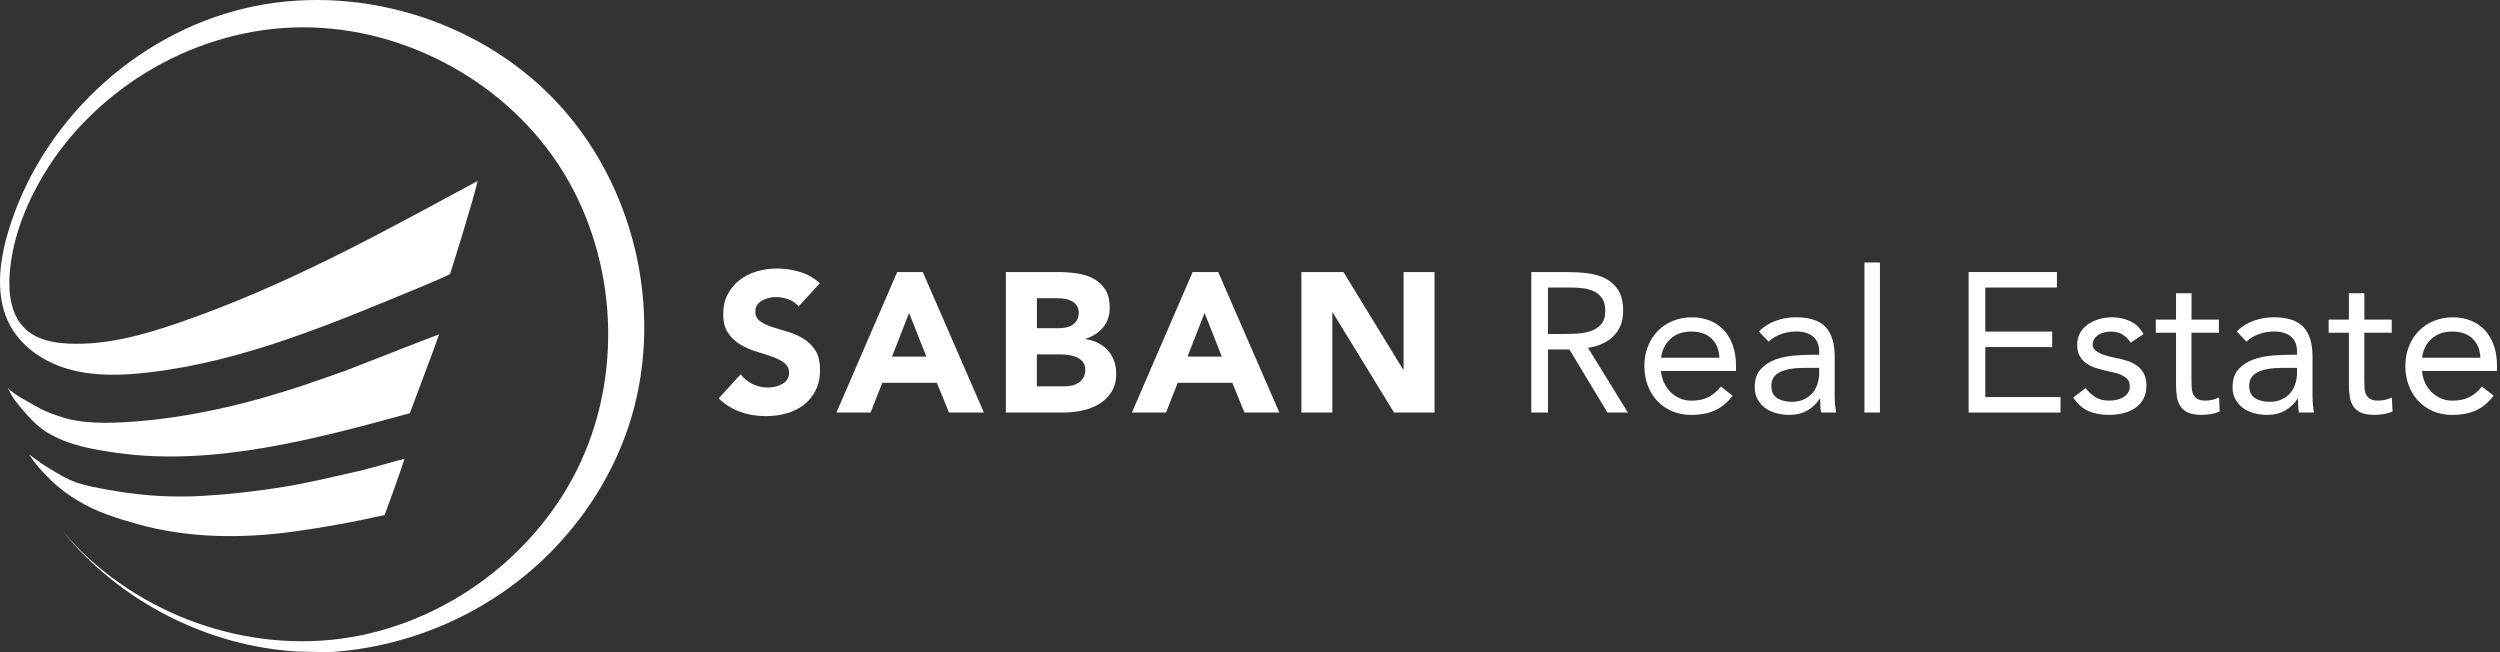
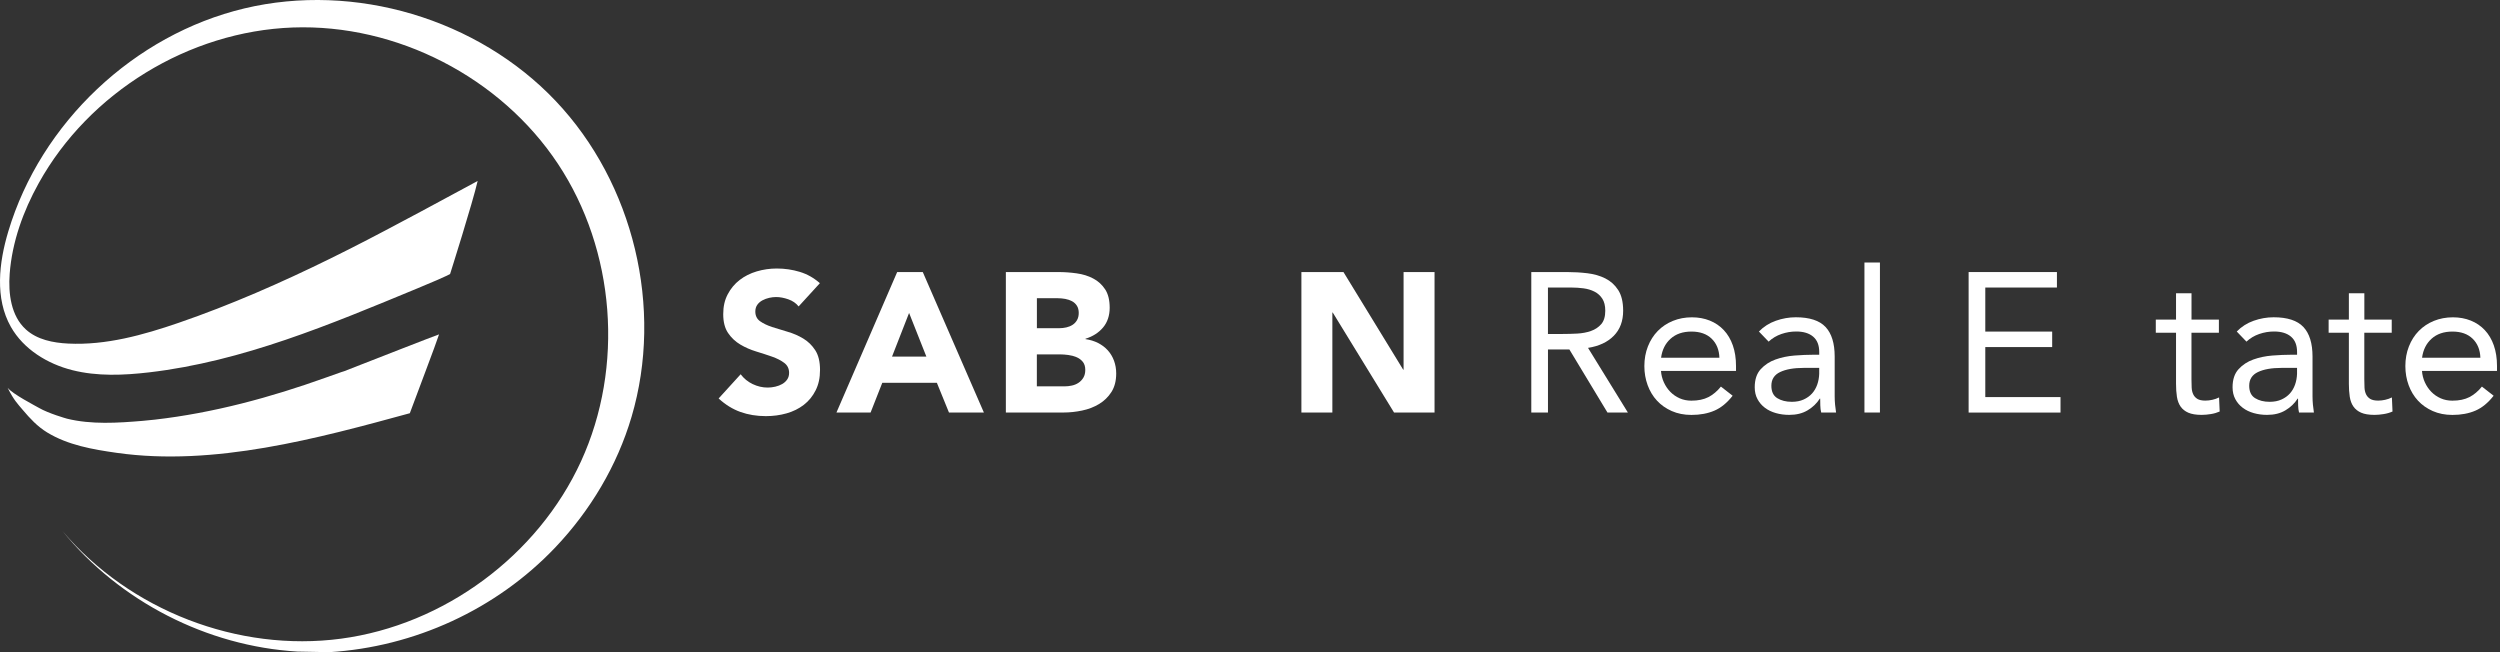
<svg xmlns="http://www.w3.org/2000/svg" width="230" height="60" viewBox="0 0 230 60" fill="none">
  <rect x="0" y="0" width="230" height="60" fill="#333333" stroke="none" />
  <path d="M73.469 28.186C73.236 27.894 72.924 27.677 72.529 27.538C72.134 27.399 71.758 27.328 71.407 27.328C71.2 27.328 70.987 27.351 70.767 27.401C70.549 27.451 70.342 27.526 70.147 27.63C69.953 27.733 69.794 27.87 69.672 28.041C69.551 28.212 69.49 28.418 69.49 28.661C69.49 29.05 69.637 29.348 69.929 29.555C70.221 29.761 70.588 29.938 71.033 30.085C71.478 30.23 71.955 30.377 72.466 30.524C72.976 30.671 73.455 30.878 73.898 31.144C74.343 31.412 74.71 31.772 75.003 32.221C75.295 32.672 75.442 33.274 75.442 34.029C75.442 34.783 75.308 35.373 75.04 35.91C74.772 36.446 74.411 36.889 73.954 37.243C73.497 37.597 72.968 37.857 72.366 38.028C71.764 38.199 71.129 38.284 70.459 38.284C69.619 38.284 68.84 38.157 68.123 37.901C67.404 37.644 66.736 37.231 66.114 36.659L68.141 34.432C68.433 34.821 68.8 35.123 69.245 35.336C69.69 35.548 70.149 35.656 70.624 35.656C70.854 35.656 71.089 35.628 71.327 35.574C71.564 35.519 71.778 35.437 71.967 35.328C72.156 35.218 72.307 35.08 72.424 34.909C72.539 34.738 72.597 34.537 72.597 34.307C72.597 33.917 72.448 33.609 72.15 33.385C71.852 33.16 71.476 32.968 71.027 32.811C70.576 32.652 70.09 32.495 69.567 32.336C69.045 32.177 68.556 31.964 68.107 31.696C67.656 31.428 67.282 31.076 66.984 30.637C66.686 30.198 66.537 29.622 66.537 28.903C66.537 28.184 66.674 27.602 66.949 27.077C67.223 26.555 67.588 26.116 68.043 25.762C68.5 25.408 69.027 25.144 69.623 24.967C70.219 24.791 70.833 24.703 71.466 24.703C72.197 24.703 72.903 24.806 73.584 25.013C74.266 25.22 74.879 25.567 75.428 26.054L73.475 28.19L73.469 28.186Z" fill="white" />
  <path d="M82.542 25.029H84.896L90.518 37.954H87.306L86.191 35.216H81.171L80.094 37.954H76.953L82.54 25.029H82.542ZM83.636 28.79L82.067 32.807H85.226L83.636 28.79Z" fill="white" />
  <path d="M92.545 25.029H97.365C97.925 25.029 98.487 25.069 99.053 25.148C99.62 25.227 100.128 25.384 100.577 25.623C101.028 25.859 101.392 26.191 101.672 26.618C101.952 27.045 102.091 27.61 102.091 28.317C102.091 29.024 101.886 29.652 101.479 30.133C101.072 30.613 100.533 30.957 99.864 31.164V31.199C100.289 31.261 100.676 31.378 101.022 31.555C101.37 31.732 101.668 31.956 101.916 32.23C102.164 32.505 102.357 32.825 102.49 33.188C102.623 33.554 102.691 33.943 102.691 34.356C102.691 35.038 102.544 35.606 102.252 36.063C101.96 36.52 101.582 36.887 101.119 37.167C100.657 37.447 100.136 37.648 99.558 37.769C98.98 37.891 98.406 37.952 97.834 37.952H92.539V25.027L92.545 25.029ZM95.394 30.194H97.456C97.675 30.194 97.891 30.17 98.104 30.121C98.316 30.073 98.509 29.994 98.678 29.884C98.849 29.775 98.986 29.628 99.089 29.445C99.192 29.262 99.244 29.044 99.244 28.788C99.244 28.531 99.186 28.297 99.071 28.122C98.956 27.945 98.807 27.808 98.624 27.711C98.441 27.613 98.235 27.544 98.004 27.5C97.772 27.459 97.547 27.437 97.329 27.437H95.394V30.194ZM95.394 35.544H97.949C98.167 35.544 98.39 35.52 98.614 35.471C98.839 35.423 99.043 35.338 99.226 35.215C99.409 35.093 99.558 34.934 99.673 34.74C99.788 34.545 99.846 34.309 99.846 34.028C99.846 33.724 99.77 33.478 99.618 33.289C99.465 33.101 99.274 32.958 99.041 32.86C98.811 32.763 98.561 32.695 98.292 32.66C98.024 32.624 97.776 32.604 97.543 32.604H95.39V35.542L95.394 35.544Z" fill="white" />
-   <path d="M109.723 25.029H112.077L117.7 37.954H114.487L113.373 35.216H108.352L107.276 37.954H104.135L109.721 25.029H109.723ZM110.82 28.79L109.25 32.807H112.409L110.82 28.79Z" fill="white" />
  <path d="M119.729 25.029H123.599L129.094 34.011H129.129V25.029H131.978V37.954H128.253L122.613 28.754H122.577V37.954H119.729V25.029Z" fill="white" />
  <path d="M140.877 25.029H144.181C144.801 25.029 145.418 25.065 146.034 25.138C146.648 25.212 147.201 25.369 147.687 25.613C148.174 25.857 148.569 26.213 148.873 26.682C149.177 27.151 149.33 27.786 149.33 28.589C149.33 29.538 149.044 30.305 148.472 30.89C147.9 31.474 147.109 31.845 146.098 32.004L149.767 37.956H147.888L144.383 32.151H142.413V37.956H140.879V25.031L140.877 25.029ZM142.411 30.725H143.779C144.205 30.725 144.648 30.713 145.103 30.689C145.56 30.665 145.979 30.585 146.362 30.452C146.746 30.319 147.061 30.109 147.312 29.823C147.56 29.537 147.685 29.125 147.685 28.591C147.685 28.128 147.594 27.756 147.411 27.476C147.228 27.196 146.988 26.98 146.69 26.829C146.392 26.676 146.056 26.576 145.687 26.527C145.315 26.479 144.942 26.453 144.564 26.453H142.411V30.725Z" fill="white" />
  <path d="M159.407 36.401C158.896 37.058 158.336 37.517 157.728 37.779C157.12 38.041 156.413 38.173 155.61 38.173C154.941 38.173 154.339 38.053 153.802 37.817C153.266 37.581 152.813 37.261 152.441 36.859C152.07 36.458 151.784 35.983 151.583 35.435C151.383 34.887 151.281 34.303 151.281 33.683C151.281 33.025 151.391 32.421 151.609 31.867C151.828 31.313 152.132 30.838 152.521 30.442C152.91 30.047 153.373 29.739 153.908 29.521C154.444 29.302 155.028 29.193 155.66 29.193C156.256 29.193 156.804 29.294 157.303 29.495C157.801 29.695 158.231 29.988 158.59 30.371C158.95 30.754 159.226 31.223 159.421 31.777C159.615 32.332 159.713 32.962 159.713 33.667V34.124H152.811C152.835 34.489 152.924 34.839 153.075 35.173C153.228 35.508 153.425 35.8 153.669 36.049C153.912 36.299 154.2 36.496 154.527 36.643C154.855 36.788 155.215 36.861 155.604 36.861C156.224 36.861 156.749 36.752 157.174 36.534C157.599 36.315 157.982 35.991 158.324 35.566L159.401 36.406L159.407 36.401ZM158.185 32.914C158.161 32.183 157.923 31.599 157.474 31.162C157.023 30.723 156.403 30.504 155.612 30.504C154.821 30.504 154.182 30.723 153.695 31.162C153.208 31.601 152.916 32.185 152.819 32.914H158.187H158.185Z" fill="white" />
  <path d="M161.816 30.504C162.255 30.053 162.774 29.721 163.378 29.509C163.979 29.296 164.591 29.189 165.213 29.189C166.479 29.189 167.393 29.487 167.951 30.083C168.511 30.679 168.791 31.587 168.791 32.803V36.472C168.791 36.716 168.803 36.969 168.827 37.229C168.851 37.491 168.883 37.732 168.918 37.95H167.55C167.5 37.755 167.474 37.539 167.468 37.303C167.462 37.066 167.458 36.855 167.458 36.673H167.422C167.142 37.112 166.769 37.469 166.3 37.749C165.831 38.03 165.269 38.169 164.611 38.169C164.172 38.169 163.763 38.113 163.38 38.004C162.996 37.895 162.66 37.734 162.376 37.519C162.09 37.306 161.862 37.042 161.691 36.724C161.52 36.408 161.435 36.043 161.435 35.63C161.435 34.925 161.617 34.37 161.983 33.969C162.348 33.568 162.801 33.27 163.344 33.075C163.886 32.88 164.47 32.759 165.096 32.709C165.722 32.662 166.298 32.636 166.82 32.636H167.369V32.38C167.369 31.76 167.184 31.291 166.812 30.973C166.441 30.657 165.92 30.498 165.251 30.498C164.788 30.498 164.335 30.574 163.89 30.727C163.445 30.88 163.054 31.114 162.712 31.43L161.818 30.498L161.816 30.504ZM165.942 33.846C165.03 33.846 164.305 33.973 163.769 34.229C163.232 34.485 162.966 34.905 162.966 35.489C162.966 36.025 163.145 36.404 163.505 36.629C163.864 36.853 164.311 36.967 164.846 36.967C165.259 36.967 165.622 36.897 165.932 36.756C166.242 36.617 166.501 36.43 166.709 36.2C166.916 35.969 167.075 35.697 167.184 35.387C167.293 35.077 167.355 34.746 167.367 34.392V33.844H165.942V33.846Z" fill="white" />
  <path d="M171.529 24.151H172.954V37.952H171.529V24.151Z" fill="white" />
  <path d="M181.113 25.029H189.237V26.453H182.647V30.506H188.8V31.93H182.647V36.532H189.567V37.956H181.113V25.031V25.029Z" fill="white" />
-   <path d="M191.867 35.707C192.147 36.061 192.455 36.341 192.789 36.548C193.122 36.754 193.545 36.858 194.058 36.858C194.277 36.858 194.499 36.834 194.724 36.784C194.948 36.736 195.153 36.657 195.335 36.548C195.518 36.438 195.663 36.301 195.774 36.136C195.884 35.971 195.939 35.775 195.939 35.542C195.939 35.31 195.888 35.123 195.784 34.976C195.681 34.829 195.544 34.706 195.373 34.603C195.202 34.499 195.008 34.418 194.789 34.356C194.571 34.295 194.344 34.241 194.114 34.191C193.712 34.106 193.329 34.009 192.963 33.899C192.598 33.79 192.278 33.647 192.006 33.47C191.732 33.293 191.513 33.065 191.348 32.785C191.183 32.505 191.102 32.145 191.102 31.708C191.102 31.295 191.193 30.929 191.376 30.613C191.559 30.297 191.801 30.035 192.107 29.829C192.411 29.622 192.753 29.463 193.13 29.354C193.508 29.245 193.897 29.189 194.298 29.189C194.906 29.189 195.471 29.31 195.987 29.555C196.504 29.799 196.909 30.194 197.201 30.741L196.015 31.525C195.832 31.221 195.592 30.975 195.294 30.786C194.996 30.598 194.634 30.504 194.207 30.504C194.012 30.504 193.814 30.528 193.613 30.578C193.412 30.627 193.232 30.699 193.075 30.796C192.916 30.893 192.785 31.019 192.681 31.17C192.578 31.323 192.526 31.495 192.526 31.69C192.526 31.873 192.584 32.028 192.699 32.155C192.814 32.282 192.973 32.395 193.174 32.493C193.375 32.59 193.605 32.676 193.867 32.749C194.13 32.823 194.4 32.882 194.68 32.932C195.057 33.005 195.417 33.099 195.757 33.214C196.096 33.329 196.396 33.484 196.651 33.679C196.907 33.873 197.108 34.118 197.253 34.41C197.398 34.702 197.471 35.062 197.471 35.487C197.471 35.973 197.374 36.387 197.179 36.728C196.984 37.07 196.726 37.346 196.402 37.559C196.08 37.771 195.715 37.926 195.308 38.024C194.9 38.121 194.483 38.169 194.058 38.169C193.327 38.169 192.697 38.055 192.169 37.831C191.64 37.606 191.161 37.189 190.736 36.581L191.869 35.705L191.867 35.707Z" fill="white" />
  <path d="M204.134 30.614H201.615V34.885C201.615 35.165 201.621 35.423 201.633 35.662C201.645 35.898 201.694 36.107 201.78 36.282C201.865 36.458 201.992 36.597 202.163 36.701C202.334 36.804 202.577 36.856 202.894 36.856C203.101 36.856 203.314 36.832 203.534 36.782C203.753 36.734 203.959 36.661 204.154 36.564L204.21 37.859C203.965 37.968 203.695 38.048 203.397 38.095C203.099 38.143 202.815 38.169 202.549 38.169C202.038 38.169 201.629 38.101 201.325 37.968C201.021 37.835 200.783 37.646 200.614 37.402C200.443 37.16 200.332 36.858 200.276 36.498C200.22 36.139 200.195 35.741 200.195 35.302V30.61H198.333V29.406H200.195V26.978H201.619V29.406H204.138V30.61L204.134 30.614Z" fill="white" />
  <path d="M205.777 30.504C206.216 30.053 206.735 29.721 207.338 29.509C207.94 29.296 208.552 29.189 209.174 29.189C210.44 29.189 211.354 29.487 211.912 30.083C212.472 30.679 212.752 31.587 212.752 32.803V36.472C212.752 36.716 212.764 36.969 212.788 37.229C212.812 37.491 212.844 37.732 212.879 37.95H211.51C211.461 37.755 211.435 37.539 211.429 37.303C211.423 37.066 211.419 36.855 211.419 36.673H211.383C211.103 37.112 210.73 37.469 210.261 37.749C209.792 38.03 209.23 38.169 208.572 38.169C208.133 38.169 207.724 38.113 207.34 38.004C206.957 37.895 206.621 37.734 206.337 37.519C206.051 37.306 205.823 37.042 205.652 36.724C205.481 36.408 205.396 36.043 205.396 35.63C205.396 34.925 205.578 34.37 205.944 33.969C206.309 33.568 206.762 33.27 207.305 33.075C207.847 32.88 208.431 32.759 209.057 32.709C209.683 32.662 210.259 32.636 210.781 32.636H211.33V32.38C211.33 31.76 211.145 31.291 210.773 30.973C210.402 30.657 209.881 30.498 209.212 30.498C208.749 30.498 208.296 30.574 207.851 30.727C207.406 30.88 207.015 31.114 206.673 31.43L205.779 30.498L205.777 30.504ZM209.903 33.846C208.991 33.846 208.266 33.973 207.73 34.229C207.193 34.485 206.927 34.905 206.927 35.489C206.927 36.025 207.106 36.404 207.466 36.629C207.825 36.853 208.272 36.967 208.807 36.967C209.22 36.967 209.583 36.897 209.893 36.756C210.203 36.617 210.462 36.43 210.67 36.2C210.877 35.969 211.036 35.697 211.145 35.387C211.254 35.077 211.316 34.746 211.328 34.392V33.844H209.903V33.846Z" fill="white" />
  <path d="M220.035 30.614H217.516V34.885C217.516 35.165 217.522 35.423 217.534 35.662C217.546 35.898 217.596 36.107 217.681 36.282C217.767 36.458 217.894 36.597 218.065 36.701C218.236 36.804 218.478 36.856 218.796 36.856C219.002 36.856 219.215 36.832 219.435 36.782C219.654 36.734 219.861 36.661 220.055 36.564L220.111 37.859C219.867 37.968 219.596 38.048 219.298 38.095C219 38.143 218.716 38.169 218.45 38.169C217.939 38.169 217.53 38.101 217.226 37.968C216.922 37.835 216.684 37.646 216.515 37.402C216.344 37.16 216.233 36.858 216.177 36.498C216.122 36.139 216.096 35.741 216.096 35.302V30.61H214.234V29.406H216.096V26.978H217.52V29.406H220.039V30.61L220.035 30.614Z" fill="white" />
  <path d="M229.418 36.401C228.908 37.058 228.348 37.517 227.74 37.779C227.132 38.041 226.424 38.173 225.622 38.173C224.952 38.173 224.35 38.053 223.814 37.817C223.278 37.581 222.825 37.261 222.453 36.859C222.082 36.458 221.796 35.983 221.595 35.435C221.394 34.887 221.293 34.303 221.293 33.683C221.293 33.025 221.402 32.421 221.621 31.867C221.839 31.313 222.143 30.838 222.533 30.442C222.922 30.047 223.385 29.739 223.919 29.521C224.456 29.302 225.04 29.193 225.672 29.193C226.268 29.193 226.816 29.294 227.315 29.495C227.813 29.695 228.242 29.988 228.602 30.371C228.961 30.754 229.238 31.223 229.432 31.777C229.627 32.332 229.724 32.962 229.724 33.667V34.124H222.823C222.847 34.489 222.936 34.839 223.087 35.173C223.24 35.508 223.437 35.8 223.681 36.049C223.923 36.299 224.211 36.496 224.539 36.643C224.867 36.788 225.227 36.861 225.616 36.861C226.236 36.861 226.76 36.752 227.185 36.534C227.611 36.315 227.994 35.991 228.336 35.566L229.412 36.406L229.418 36.401ZM228.195 32.914C228.171 32.183 227.932 31.599 227.483 31.162C227.032 30.723 226.413 30.504 225.622 30.504C224.831 30.504 224.192 30.723 223.705 31.162C223.218 31.601 222.926 32.185 222.829 32.914H228.197H228.195Z" fill="white" />
  <path d="M27.369 59.944C19.049 59.452 11.005 55.327 5.75 48.857C11.917 56.154 21.91 60.024 31.378 58.758C40.846 57.493 49.48 51.12 53.458 42.434C57.435 33.748 56.611 23.032 51.33 15.072C46.05 7.111 36.484 2.182 26.936 2.53C17.39 2.878 8.196 8.5 3.561 16.854C2.134 19.424 1.113 22.255 0.891 25.186C0.752 27.021 1.016 29.066 2.375 30.305C3.41 31.251 4.882 31.541 6.282 31.609C9.747 31.777 13.164 30.824 16.442 29.697C21.228 28.05 25.869 26.012 30.407 23.779C32.679 22.661 34.928 21.491 37.161 20.293C39.273 19.16 37.139 20.328 43.944 16.649C43.501 18.598 41.415 25.188 41.415 25.188C41.415 25.188 41.645 25.188 38.395 26.533C30.398 29.84 22.315 33.256 13.72 34.257C11.366 34.531 8.951 34.634 6.652 34.054C4.353 33.474 2.166 32.129 0.998 30.067C-0.484 27.447 -0.101 24.172 0.764 21.288C3.755 11.295 12.344 3.187 22.49 0.772C32.636 -1.644 43.956 1.725 51.129 9.296C58.303 16.868 61.059 28.352 58.102 38.353C57.441 40.592 56.493 42.748 55.311 44.76C54.123 46.785 52.695 48.67 51.078 50.373C45.662 56.068 38.129 59.521 30.289 60" fill="white" />
  <path d="M6.144 38.514C8.406 39.074 10.842 38.911 13.143 38.717C13.514 38.685 13.886 38.647 14.257 38.605C19.637 37.988 24.898 36.561 29.982 34.736C33.228 33.569 30.099 34.759 33.313 33.506C33.508 33.43 40.028 30.877 40.392 30.762C40.175 31.485 38.167 36.746 37.704 38.017C29.26 40.324 19.689 42.938 10.733 41.661C8.541 41.349 6.249 40.954 4.332 39.78C3.436 39.231 2.762 38.504 2.091 37.708C1.646 37.177 1.28 36.835 0.704 35.679C1.167 36.257 3.221 37.316 3.593 37.531C4.463 38.035 6.1 38.502 6.144 38.512V38.514Z" fill="white" />
-   <path d="M2.667 41.81C4.028 42.772 3.668 42.563 4.517 43.084C6.597 44.357 7.06 44.589 10.848 45.213C13.431 45.638 16.055 45.772 18.668 45.62C21.141 45.474 23.606 45.199 26.052 44.8C28.394 44.425 30.709 43.852 33.027 43.332C34.068 43.101 36.858 42.271 37.201 42.217C36.959 43.139 35.385 47.381 35.385 47.381C32.6 48.011 29.777 48.529 26.948 48.914C22.192 49.562 17.281 49.518 12.632 48.213C10.743 47.683 8.83 47.083 7.145 46.052C6.231 45.493 5.385 44.877 4.63 44.123C3.706 43.197 3.474 42.966 2.665 41.808L2.667 41.81Z" fill="white" />
</svg>